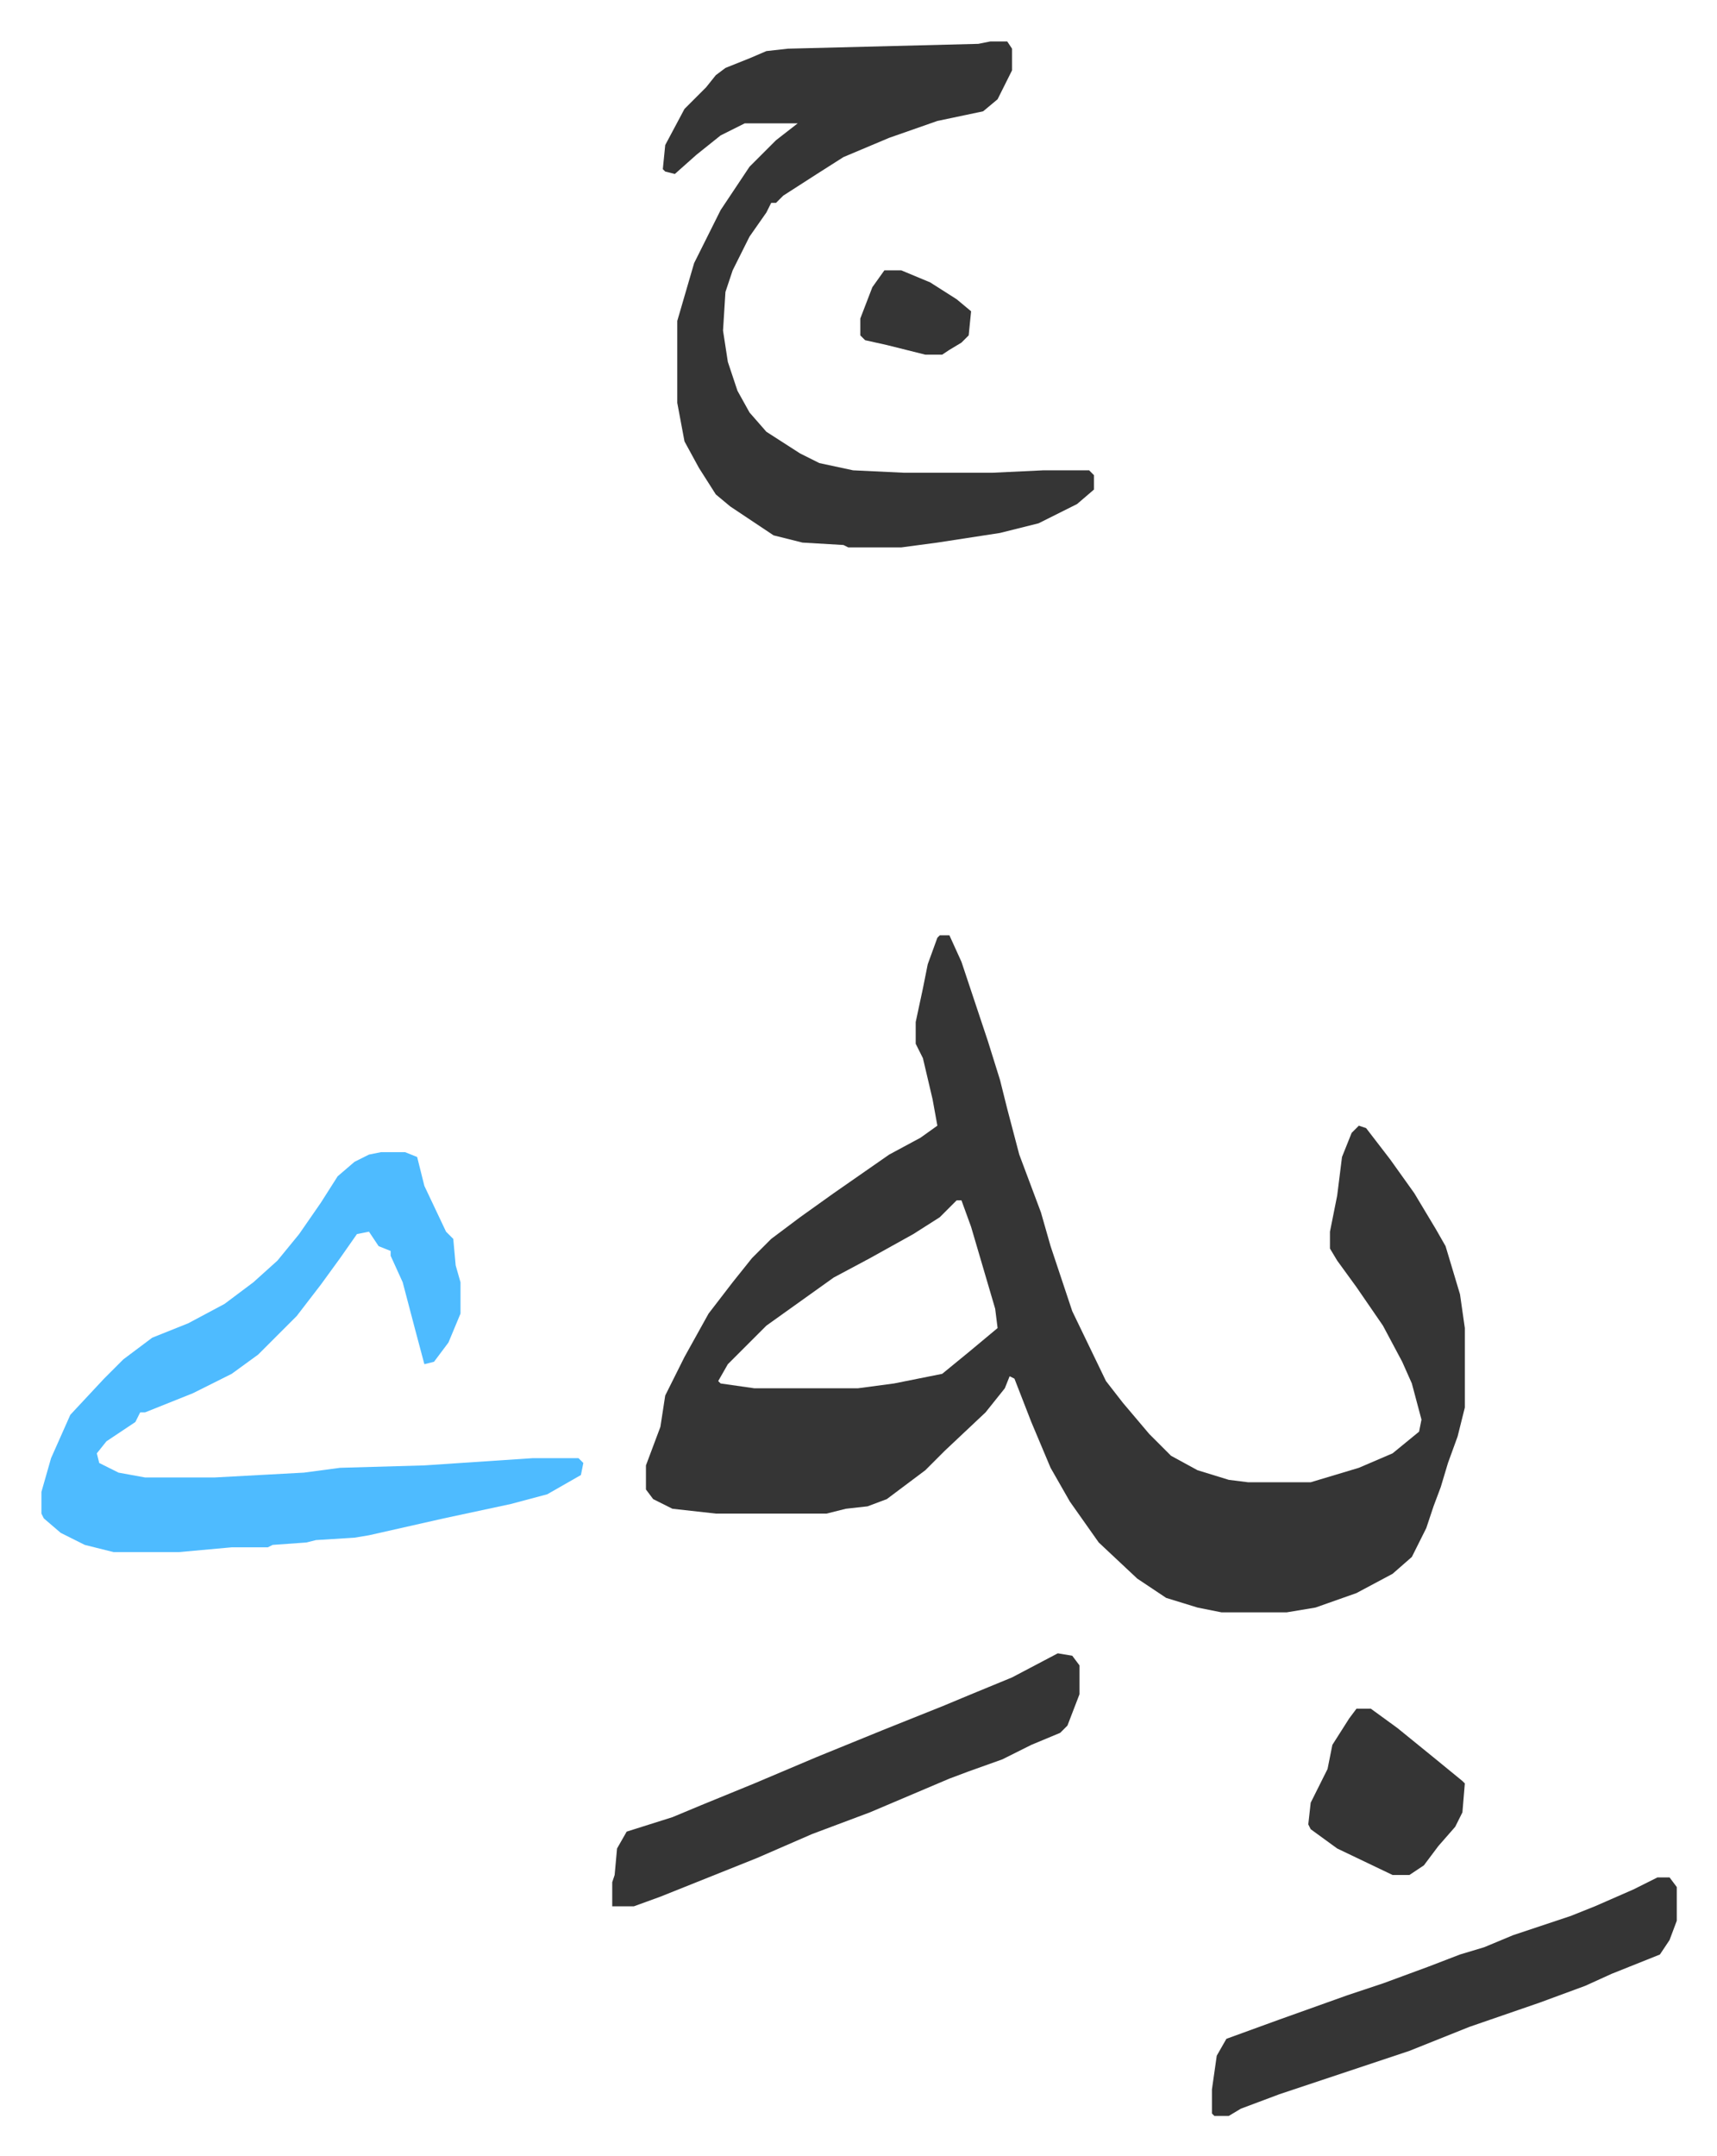
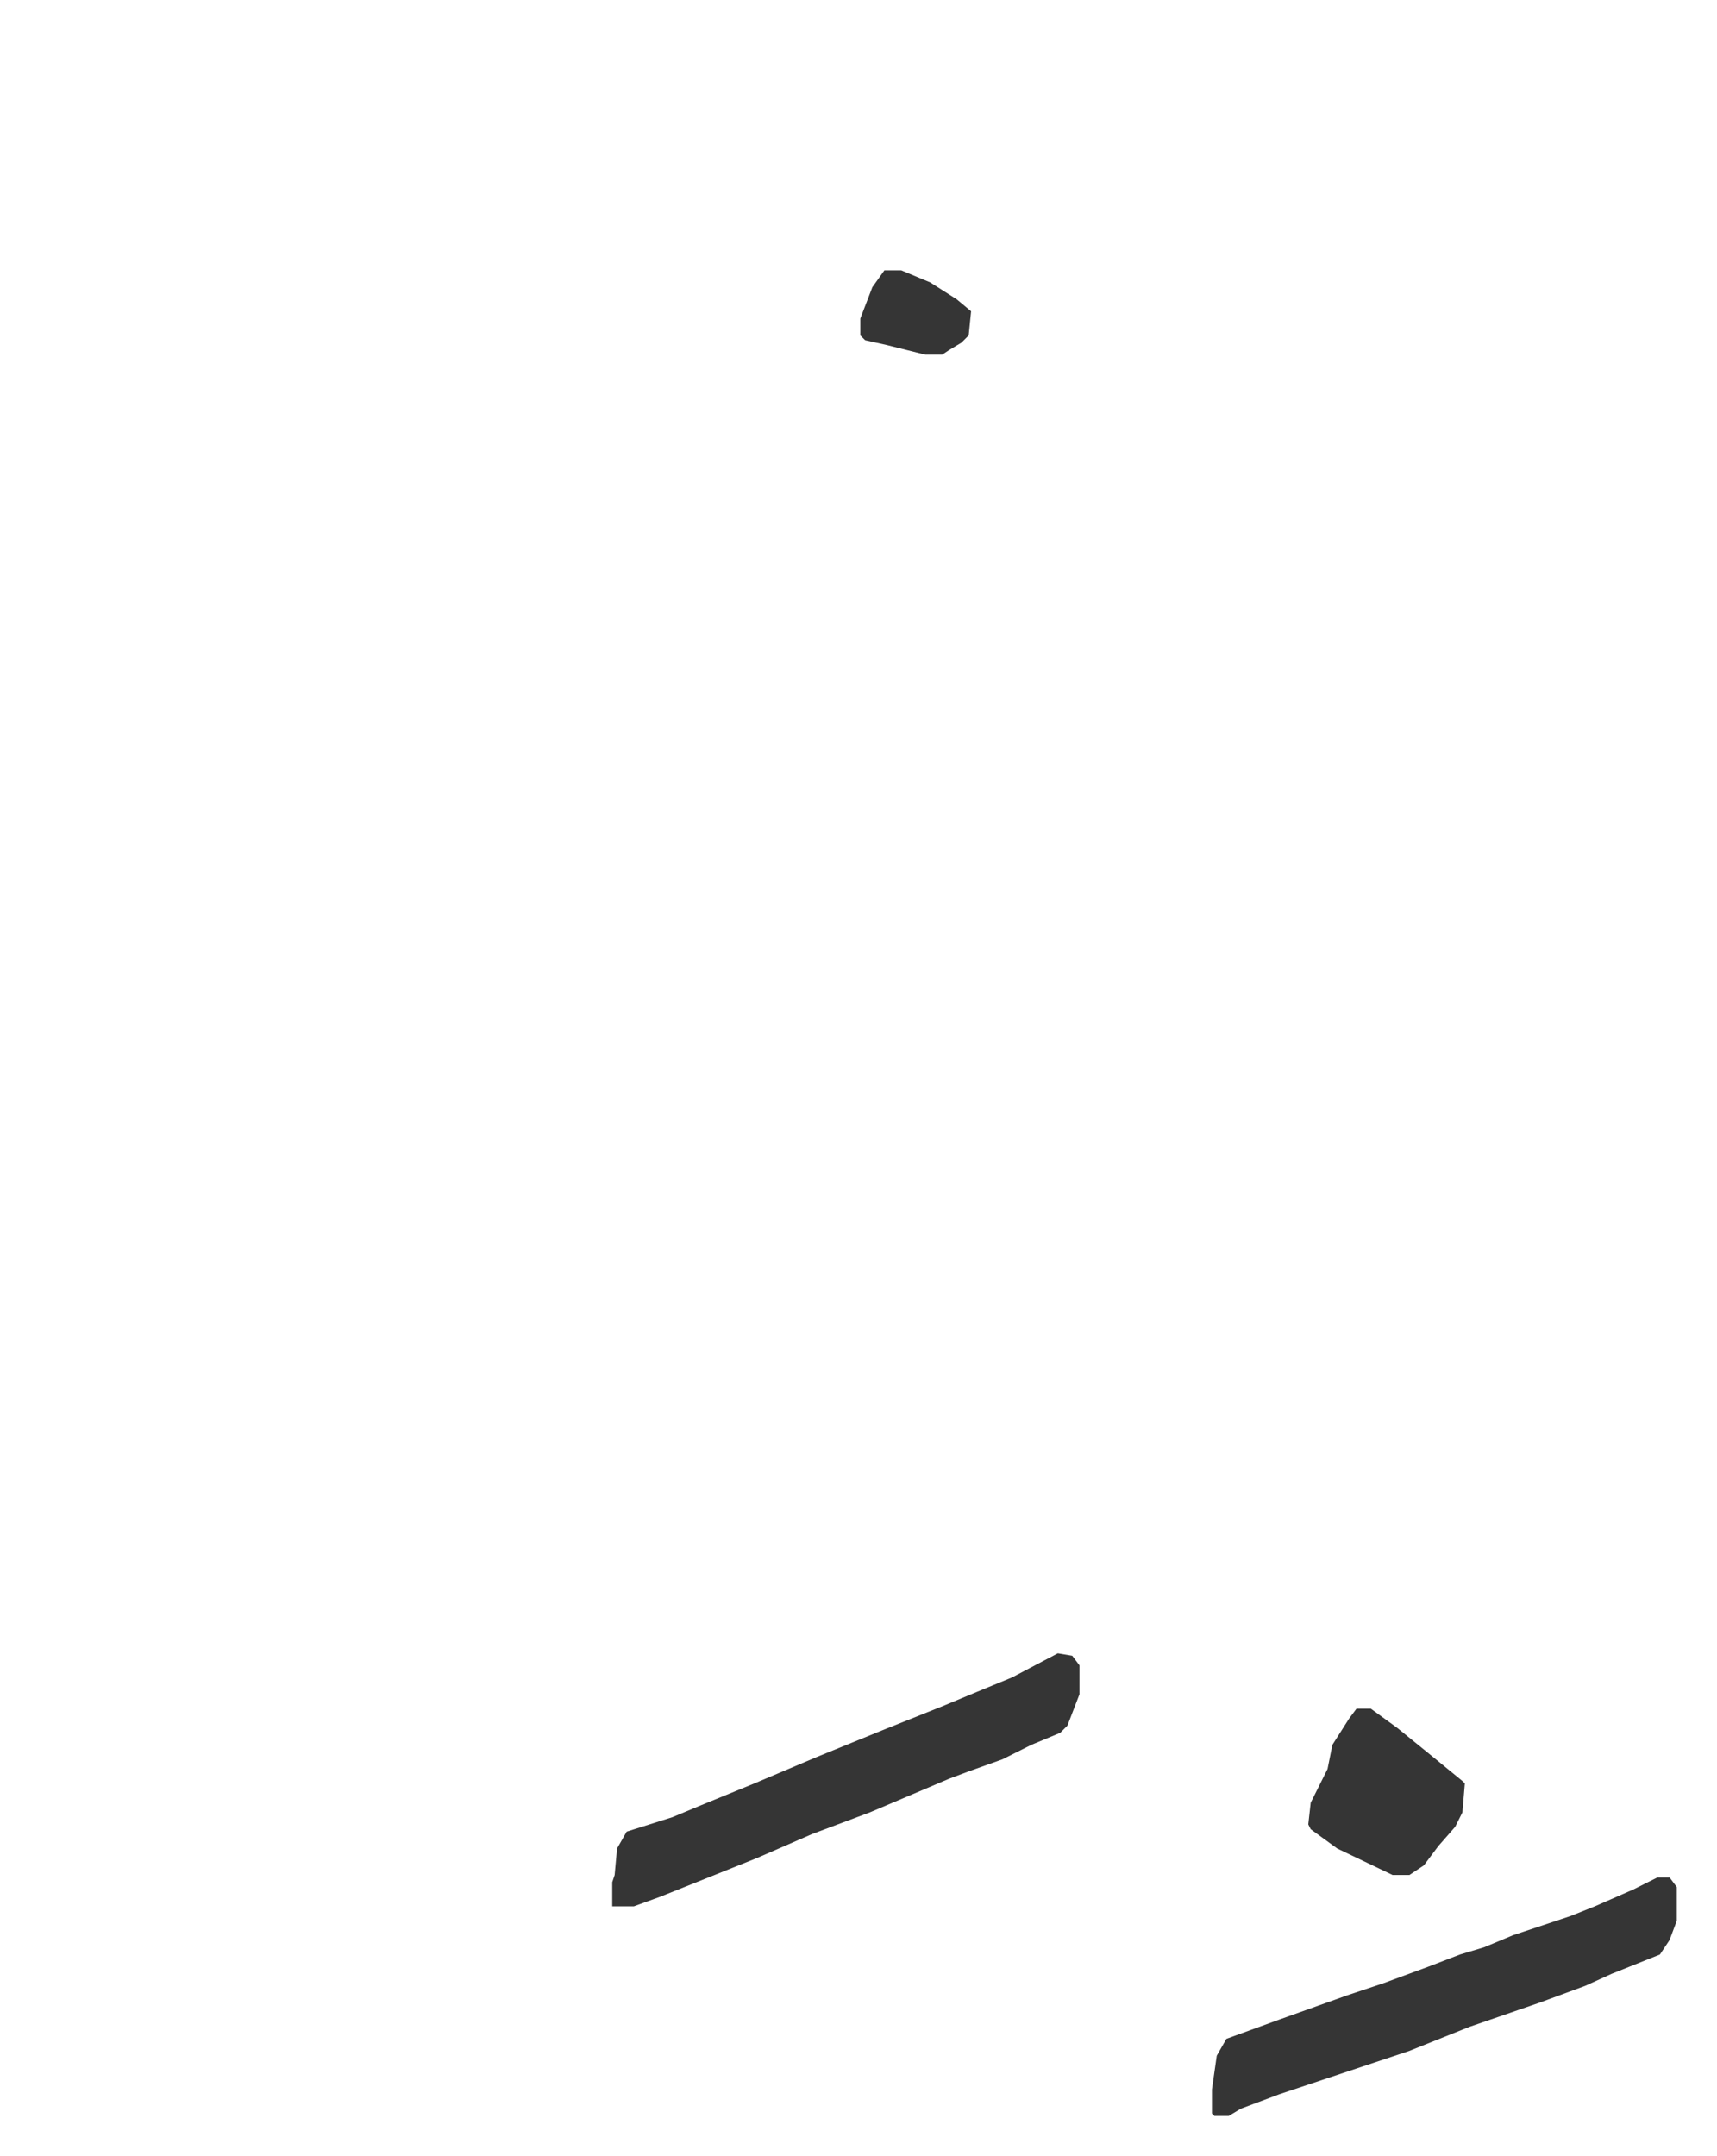
<svg xmlns="http://www.w3.org/2000/svg" viewBox="-17.2 306.8 712.9 894.9">
-   <path fill="#353535" id="rule_normal" d="M373 695h4l5 11 11 33 5 16 3 12 5 19 9 24 4 14 9 27 14 29 7 9 11 13 9 9 11 6 13 4 8 1h26l20-6 14-6 11-9 1-5-4-15-4-9-8-15-11-16-8-11-3-5v-7l3-15 2-16 4-10 3-3 3 1 10 13 10 14 9 15 4 7 6 20 2 14v33l-3 12-4 11-3 10-3 8-3 9-6 12-8 7-15 8-17 6-12 2h-27l-10-2-13-4-12-8-16-15-12-17-8-14-8-19-7-18-2-1-2 5-8 10-17 16-8 8-8 6-8 6-8 3-9 1-8 2h-46l-18-2-8-4-3-4v-10l6-16 2-13 8-16 10-18 10-13 8-10 8-8 12-9 14-10 23-16 13-7 7-5-2-11-4-17-3-6v-9l3-14 2-10 4-11zm7 110-7 7-11 7-18 10-15 8-14 10-14 10-16 16-4 7 1 1 14 2h43l15-2 20-4 11-9 12-10-1-8-10-34-4-11zm14-481h7l2 3v9l-6 12-6 5-19 4-20 7-19 8-11 7-14 9-3 3h-2l-2 4-7 10-7 14-3 9-1 16 2 13 4 12 5 9 7 8 14 9 8 4 14 3 21 1h37l21-1h19l2 2v6l-7 6-16 8-16 4-26 4-15 2h-22l-2-1-17-1-12-3-9-6-9-6-6-5-7-11-6-11-3-16v-34l7-24 5-10 6-12 12-18 11-11 9-7h-22l-10 5-10 8-9 8-4-1-1-1 1-10 8-15 9-9 4-5 4-3 10-4 7-3 9-1 79-2z" />
-   <path fill="#4ebbff" id="rule_madd_normal_2_vowels" d="M141 785h10l5 2 3 12 9 19 3 3 1 11 2 7v13l-5 12-6 8-4 1-4-15-5-19-5-11v-2l-5-2-4-6-5 1-7 10-8 11-10 13-16 16-11 8-16 8-20 8h-2l-2 4-12 8-4 5 1 4 8 4 11 2h29l37-2 15-2 35-1 45-3h19l2 2-1 5-14 8-15 4-28 6-31 7-6 1-16 1-4 1-14 1-2 1H79l-22 2H30l-12-3-10-5-7-6-1-2v-9l4-14 8-18 14-15 8-8 12-9 15-6 15-8 12-9 10-9 9-11 9-13 7-11 7-6 6-3z" />
  <path fill="#353535" id="rule_normal" d="m422 993 6 1 3 4v12l-5 13-3 3-12 5-12 6-14 5-8 3-33 14-24 9-23 10-25 10-15 6-11 4h-9v-10l1-3 1-11 4-7 19-6 12-5 22-9 26-11 27-11 25-10 12-5 17-7zm249 93h5l3 4v14l-3 8-4 6-20 8-11 5-19 7-29 10-25 10-36 12-18 6-16 6-5 3h-6l-1-1v-10l2-14 4-7 22-8 28-10 15-5 19-7 13-5 10-3 12-5 24-8 10-4 16-7zm-125-70h6l11 8 16 13 11 9 1 1-1 12-3 6-7 8-6 8-6 4h-7l-23-11-11-8-1-2 1-9 7-14 2-10 7-11zM350 419h7l12 5 11 7 6 5-1 10-3 3-5 3-3 2h-7l-16-4-9-2-2-2v-7l5-13z" />
</svg>